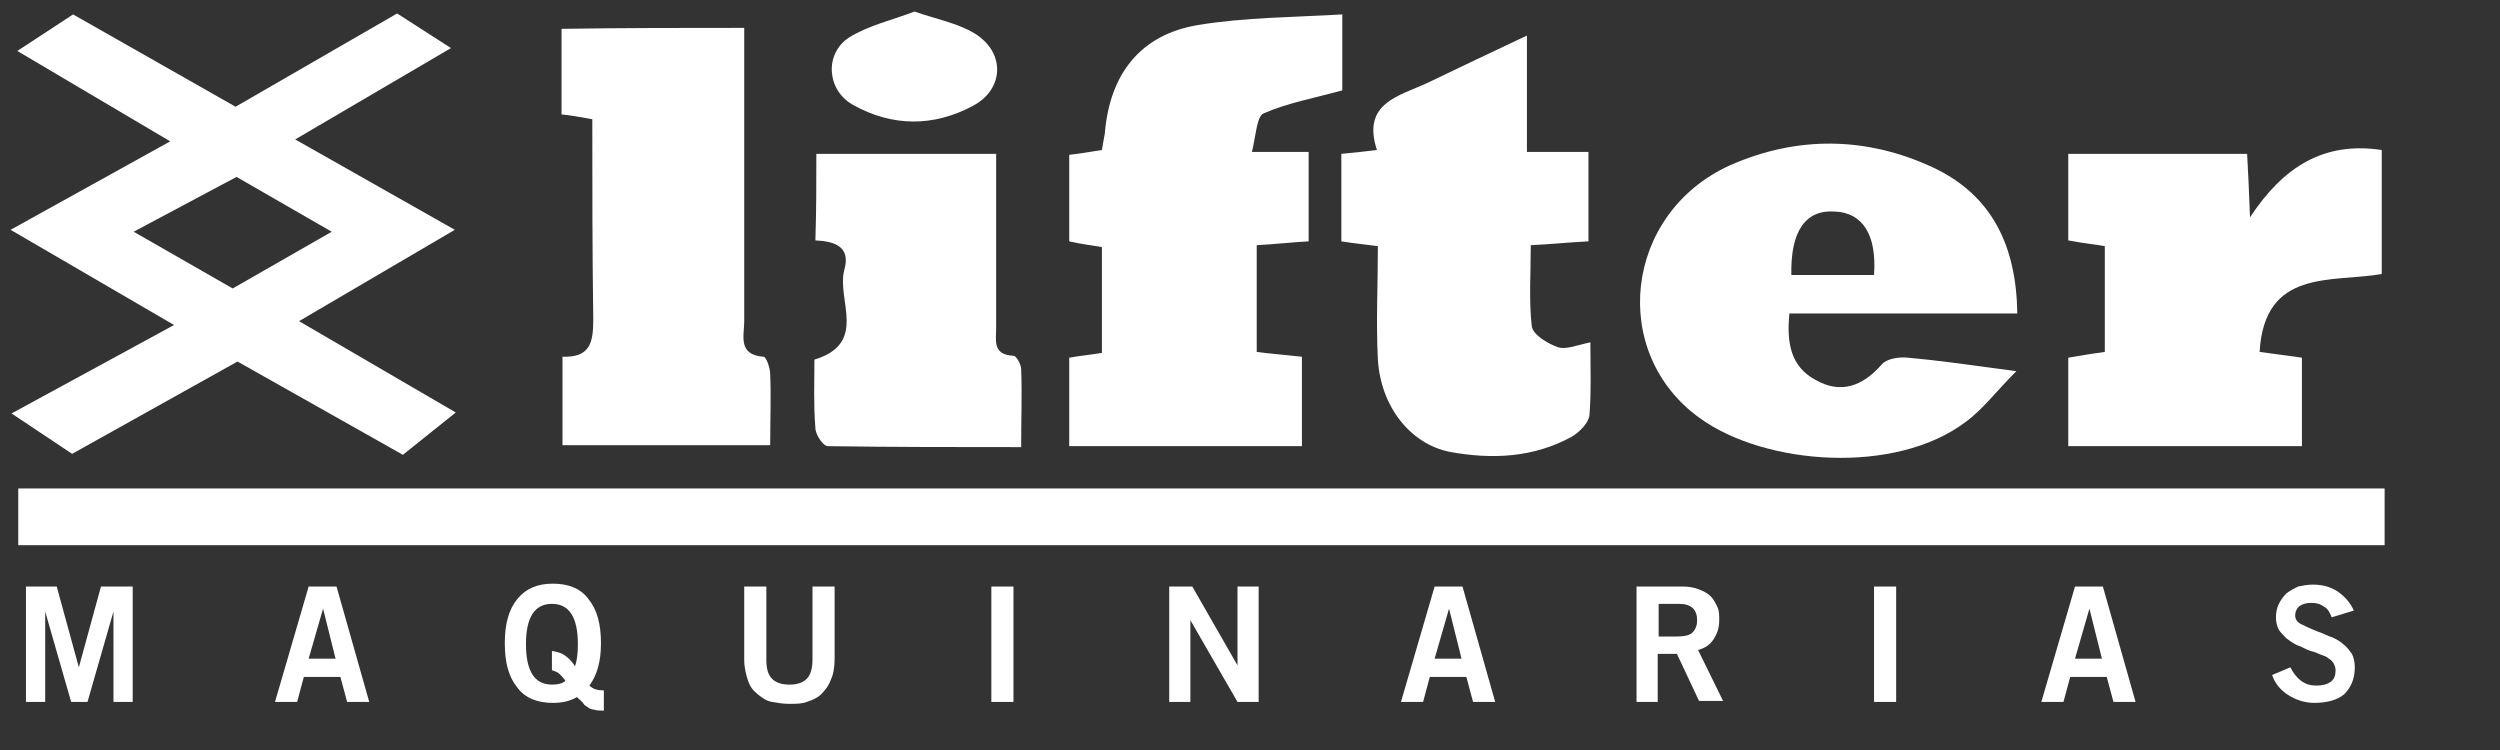
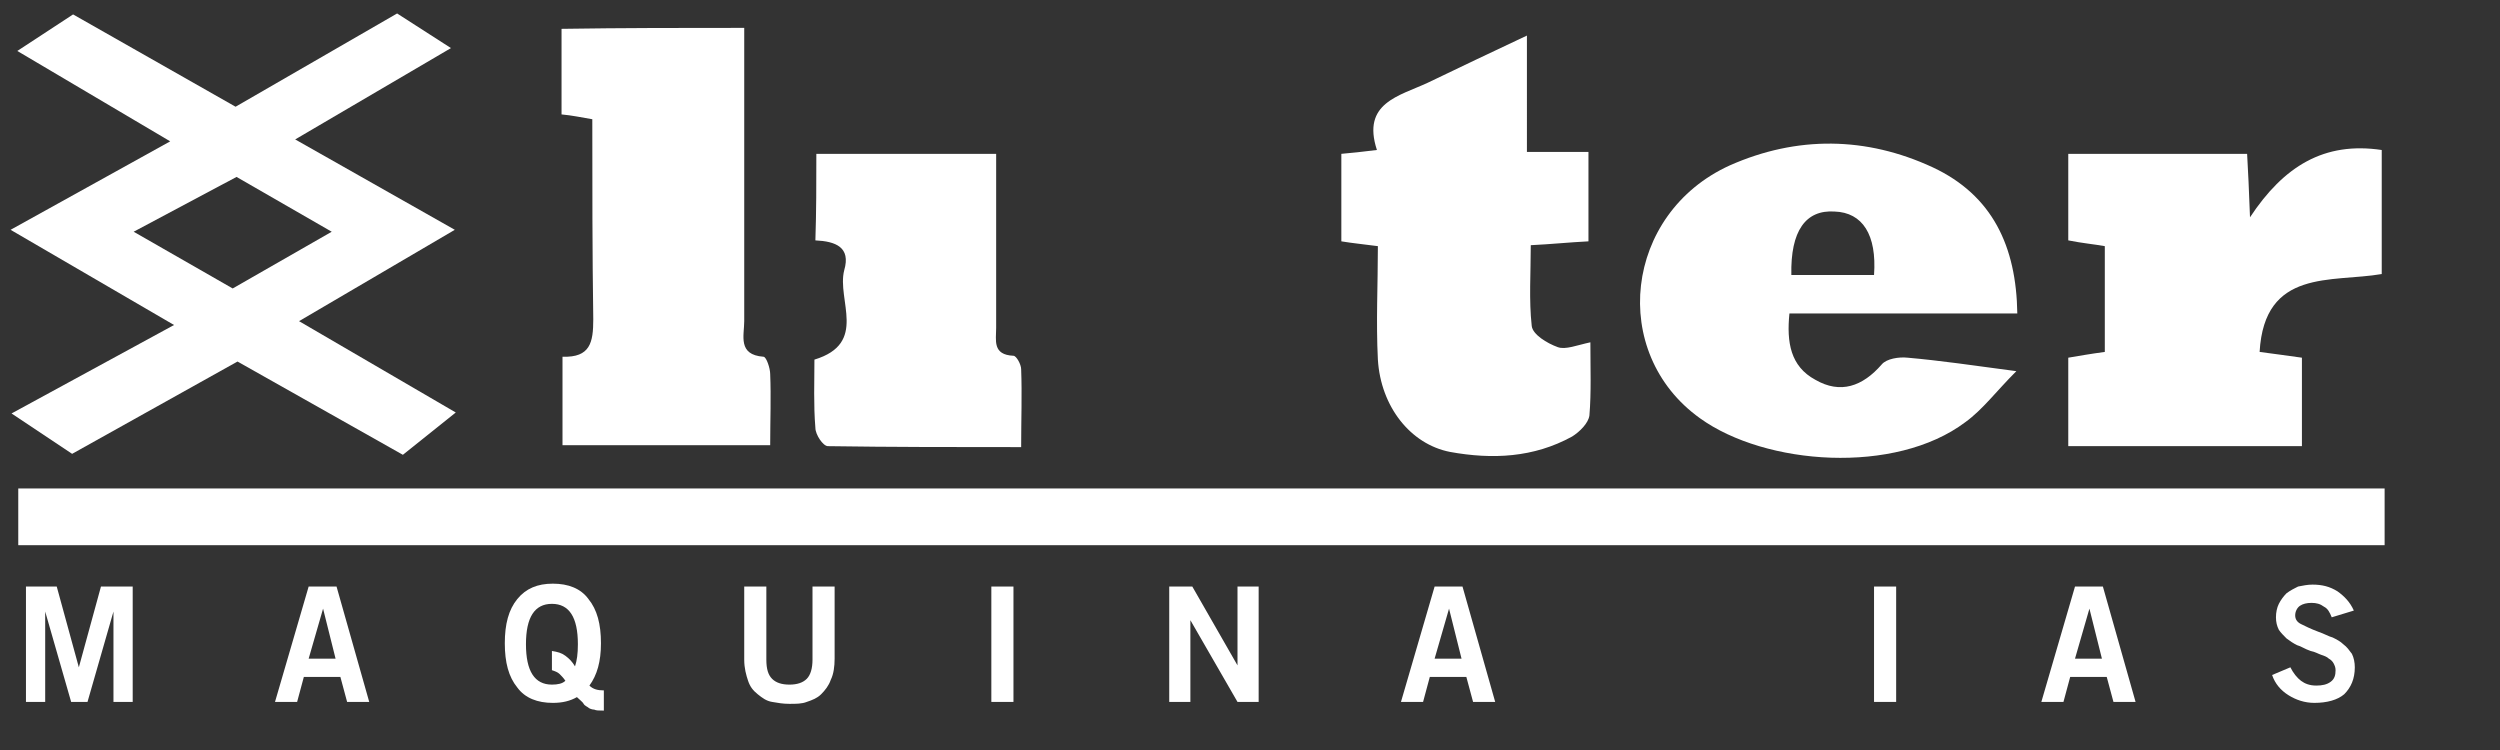
<svg xmlns="http://www.w3.org/2000/svg" version="1.1" id="Capa_1" x="0px" y="0px" width="260px" height="78px" viewBox="0 0 260 78" enable-background="new 0 0 260 78" xml:space="preserve">
  <rect x="0" y="0" width="260" height="78" fill="#333333" stroke="none" />
  <g>
    <g>
      <g>
        <g>
-           <path fill="#FFFFFF" d="M135.4,37.1c0,3.2,0,6.1,0,9.3c-8.1,0-16,0-24.2,0c0-3.1,0-6.1,0-9.2c1.1-0.2,2.2-0.3,3.4-0.5      c0-3.7,0-7.2,0-11c-1.1-0.2-2.1-0.3-3.4-0.6c0-2.9,0-5.8,0-9c1-0.1,2.1-0.3,3.4-0.5c0.1-0.6,0.2-1.2,0.3-1.7      c0.5-6.2,3.7-10.3,9.7-11.3c4.9-0.8,9.9-0.8,15-1.1c0,3.2,0,5.8,0,7.9c-2.9,0.8-5.7,1.3-8.2,2.4c-0.7,0.3-0.8,2.4-1.2,4      c2.2,0,3.9,0,5.9,0c0,3.2,0,6.2,0,9.3c-1.8,0.1-3.5,0.3-5.4,0.4c0,3.8,0,7.3,0,11.1C132.2,36.8,133.6,36.9,135.4,37.1z" />
          <path fill="#FFFFFF" d="M209.8,32.6c-7.9,0-15.7,0-23.7,0c-0.3,3,0.1,5.5,2.7,6.9c2.6,1.5,4.9,0.7,6.9-1.6      c0.5-0.6,1.8-0.8,2.7-0.7c3.4,0.3,6.8,0.8,11.3,1.4c-2.1,2.1-3.5,4-5.3,5.3c-7.3,5.5-20.8,4.5-27.6-0.4      c-9.5-6.8-7.9-21.3,3.1-26.3c7-3.1,14.2-3,21.1,0.2C207.2,20.3,209.7,25.6,209.8,32.6z M186.3,28.6c3,0,5.8,0,8.6,0      c0.3-4.2-1.2-6.5-4.1-6.6C187.8,21.8,186.2,24,186.3,28.6z" />
          <path fill="#FFFFFF" d="M77.4,2.9c0,10.4,0,20.4,0,30.5c0,1.5-0.7,3.5,2,3.7c0.3,0,0.7,1.2,0.7,1.8c0.1,2.4,0,4.8,0,7.4      c-7.3,0-14.3,0-21.6,0c0-3.1,0-6,0-9.2c2.9,0.1,3.2-1.5,3.2-3.9c-0.1-6.9-0.1-13.9-0.1-20.8c-1.2-0.2-2.1-0.4-3.2-0.5      c0-2.9,0-5.8,0-8.9C64.8,2.9,70.9,2.9,77.4,2.9z" />
          <path fill="#FFFFFF" d="M247.7,15.6c0,4.3,0,8.5,0,12.9c-5.2,0.9-12.2-0.6-12.7,8.1c1.6,0.2,2.9,0.4,4.4,0.6c0,3.1,0,6.1,0,9.2      c-8.1,0-16.1,0-24.3,0c0-3,0-6,0-9.2c1.2-0.2,2.3-0.4,3.8-0.6c0-3.6,0-7.2,0-11c-1.1-0.2-2.3-0.3-3.8-0.6c0-3,0-5.9,0-9      c6.2,0,12.3,0,18.6,0c0.1,1.9,0.2,3.7,0.3,6.6C237.5,17.3,241.7,14.7,247.7,15.6z" />
          <path fill="#FFFFFF" d="M158.8,15.8c2.4,0,4.3,0,6.4,0c0,3.1,0,6.1,0,9.3c-2,0.1-3.9,0.3-6,0.4c0,2.9-0.2,5.7,0.1,8.4      c0.1,0.9,1.6,1.8,2.7,2.2c0.8,0.3,2-0.2,3.4-0.5c0,2.7,0.1,5.2-0.1,7.6c-0.1,0.8-1,1.7-1.8,2.2c-4,2.2-8.3,2.4-12.7,1.6      c-4.1-0.8-7.2-4.7-7.5-9.6c-0.2-3.9,0-7.8,0-11.8c-1.5-0.2-2.6-0.3-3.8-0.5c0-3,0-5.9,0-9.1c1.1-0.1,2.1-0.2,3.7-0.4      c-1.6-4.9,2.3-5.6,5.3-7c3.3-1.6,6.5-3.1,10.3-4.9C158.8,7.9,158.8,11.6,158.8,15.8z" />
          <path fill="#FFFFFF" d="M84.9,16c6.4,0,12.4,0,18.7,0c0,6.1,0,12.1,0,18.1c0,1.3-0.4,2.8,1.8,2.9c0.3,0,0.8,0.9,0.8,1.4      c0.1,2.6,0,5.2,0,8.1c-6.9,0-13.5,0-20.1-0.1c-0.5,0-1.3-1.2-1.3-1.9c-0.2-2.4-0.1-4.8-0.1-7.1c5.6-1.7,2.3-6.2,3.1-9.3      c0.7-2.4-0.9-3-3-3.1C84.9,22,84.9,19.1,84.9,16z" />
-           <path fill="#FFFFFF" d="M95.1,1.2c2.3,0.8,4.5,1.2,6.3,2.3c3.2,2,3,5.8-0.2,7.5c-4.1,2.2-8.4,2.2-12.5-0.1c-2.7-1.5-3-5.3-0.4-7      C90.4,2.6,92.8,2.1,95.1,1.2z" />
        </g>
        <path fill="#FFFFFF" d="M31.1,33.4l16.2-9.5l-16.6-9.4L46.9,5l-5.6-3.6l-16.8,9.7L7.6,1.5L1.8,5.3l15.9,9.4L1.1,23.9l17,9.9     L1.2,43l6.3,4.2l17.2-9.6l17.2,9.7l5.5-4.4L31.1,33.4z M24.2,30l-10.3-5.9l10.7-5.7l9.9,5.7L24.2,30z" />
      </g>
      <rect x="1.9" y="50.8" fill="#FFFFFF" width="246.1" height="5.9" />
    </g>
    <g>
      <path fill="#FFFFFF" d="M2.7,73V61h3.2l2.3,8.4h0l2.3-8.4h3.3v12h-2v-9.4h0L9.1,73H7.4l-2.7-9.4h0V73H2.7z" />
      <path fill="#FFFFFF" d="M32.1,61H35l3.4,12h-2.3l-0.7-2.6h-3.8L30.9,73h-2.3L32.1,61z M32.1,68.5h2.8l-1.3-5.2h0L32.1,68.5z" />
      <path fill="#FFFFFF" d="M62.7,73.9c-0.4,0-0.7,0-0.9-0.1c-0.2,0-0.5-0.1-0.6-0.2s-0.4-0.2-0.5-0.4s-0.4-0.4-0.7-0.7    c-0.7,0.4-1.5,0.6-2.5,0.6c-1.6,0-2.9-0.5-3.7-1.6c-0.9-1.1-1.3-2.6-1.3-4.6c0-2,0.4-3.5,1.3-4.6c0.9-1.1,2.1-1.6,3.7-1.6    c1.6,0,2.9,0.5,3.7,1.6c0.9,1.1,1.3,2.6,1.3,4.6c0,1.9-0.4,3.3-1.2,4.4c0.4,0.4,0.9,0.5,1.5,0.5V73.9z M57.4,67.7    c0.6,0.1,1,0.2,1.4,0.5s0.7,0.6,1,1.1c0.2-0.6,0.3-1.3,0.3-2.3c0-2.8-0.9-4.2-2.7-4.2c-1.8,0-2.7,1.4-2.7,4.2s0.9,4.2,2.7,4.2    c0.6,0,1.1-0.1,1.4-0.4c-0.2-0.3-0.4-0.5-0.6-0.7c-0.2-0.2-0.5-0.3-0.8-0.4V67.7z" />
      <path fill="#FFFFFF" d="M84.5,61h2.3v7.5c0,0.8-0.1,1.6-0.4,2.2c-0.2,0.6-0.6,1.1-1,1.5s-0.9,0.6-1.5,0.8    c-0.5,0.2-1.1,0.2-1.8,0.2s-1.2-0.1-1.8-0.2s-1-0.4-1.5-0.8s-0.8-0.8-1-1.4c-0.2-0.6-0.4-1.3-0.4-2.2V61h2.3v7.6    c0,1,0.2,1.6,0.6,2s1,0.6,1.8,0.6s1.4-0.2,1.8-0.6c0.4-0.4,0.6-1.1,0.6-2V61z" />
      <path fill="#FFFFFF" d="M103.1,73V61h2.3v12H103.1z" />
      <path fill="#FFFFFF" d="M121.6,73V61h2.4l4.7,8.2h0V61h2.2v12h-2.2l-4.9-8.5h0V73H121.6z" />
      <path fill="#FFFFFF" d="M149.2,61h2.9l3.4,12h-2.3l-0.7-2.6h-3.8L148,73h-2.3L149.2,61z M149.2,68.5h2.8l-1.3-5.2h0L149.2,68.5z" />
-       <path fill="#FFFFFF" d="M170.2,73V61h4.8c0.7,0,1.2,0.1,1.7,0.3c0.5,0.2,0.9,0.4,1.2,0.7c0.3,0.3,0.5,0.7,0.7,1.1s0.2,0.9,0.2,1.4    c0,0.8-0.2,1.4-0.6,2s-0.9,0.9-1.6,1.1l2.6,5.3h-2.5l-2.3-4.9h-2V73H170.2z M172.5,66.2h1.7c0.9,0,1.5-0.1,1.8-0.4    s0.5-0.7,0.5-1.3c0-1.1-0.6-1.7-1.9-1.7h-2.1V66.2z" />
      <path fill="#FFFFFF" d="M194.9,73V61h2.3v12H194.9z" />
      <path fill="#FFFFFF" d="M215.8,61h2.9l3.4,12h-2.3l-0.7-2.6h-3.8l-0.7,2.6h-2.3L215.8,61z M215.8,68.5h2.8l-1.3-5.2h0L215.8,68.5z    " />
      <path fill="#FFFFFF" d="M242.5,64.2c-0.2-0.5-0.4-0.9-0.8-1.1c-0.4-0.3-0.8-0.4-1.3-0.4c-0.5,0-0.9,0.1-1.2,0.3    c-0.3,0.2-0.5,0.6-0.5,1c0,0.4,0.2,0.7,0.6,0.9s1,0.5,1.8,0.8c0.6,0.2,1.1,0.5,1.5,0.6c0.4,0.2,0.8,0.4,1.1,0.7    c0.4,0.3,0.6,0.6,0.9,1c0.2,0.4,0.3,0.9,0.3,1.4c0,1.2-0.4,2.1-1.1,2.8c-0.7,0.6-1.8,0.9-3.1,0.9c-1,0-1.9-0.3-2.7-0.8    s-1.4-1.2-1.7-2.1l1.9-0.8c0.3,0.6,0.7,1.1,1.1,1.4c0.4,0.3,0.9,0.5,1.6,0.5c0.6,0,1.1-0.1,1.5-0.4c0.4-0.3,0.5-0.7,0.5-1.2    c0-0.3-0.1-0.5-0.2-0.7s-0.3-0.4-0.5-0.5c-0.2-0.2-0.5-0.3-0.8-0.4c-0.3-0.1-0.6-0.3-1.1-0.4c-0.6-0.2-1-0.5-1.4-0.6    c-0.4-0.2-0.7-0.4-1.1-0.7c-0.3-0.3-0.6-0.6-0.8-0.9c-0.2-0.4-0.3-0.8-0.3-1.3c0-0.5,0.1-1,0.3-1.4c0.2-0.4,0.5-0.8,0.8-1.1    c0.4-0.3,0.8-0.5,1.2-0.7c0.5-0.1,1-0.2,1.5-0.2c1,0,1.8,0.2,2.6,0.7c0.7,0.5,1.3,1.1,1.7,2L242.5,64.2z" />
    </g>
  </g>
  <g>
</g>
  <g>
</g>
  <g>
</g>
  <g>
</g>
  <g>
</g>
  <g>
</g>
  <g>
</g>
  <g>
</g>
  <g>
</g>
  <g>
</g>
  <g>
</g>
  <g>
</g>
  <g>
</g>
  <g>
</g>
  <g>
</g>
</svg>